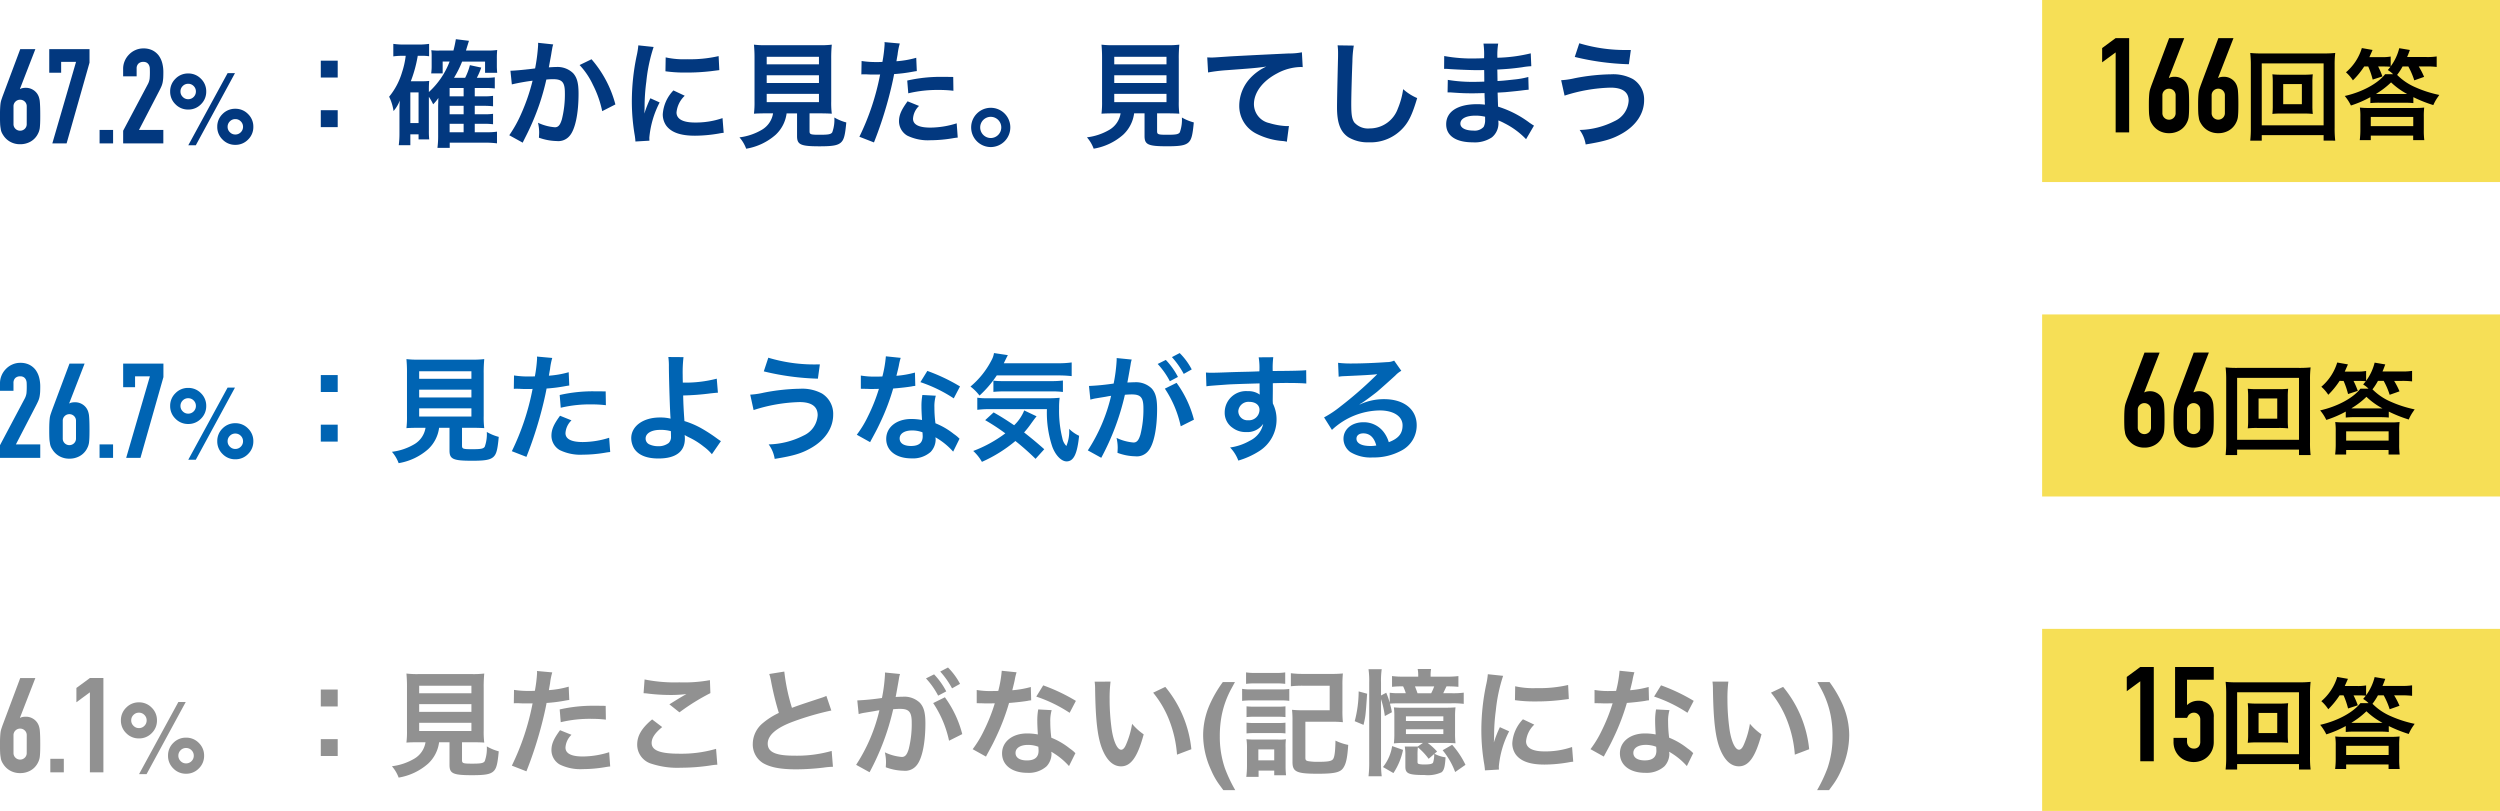
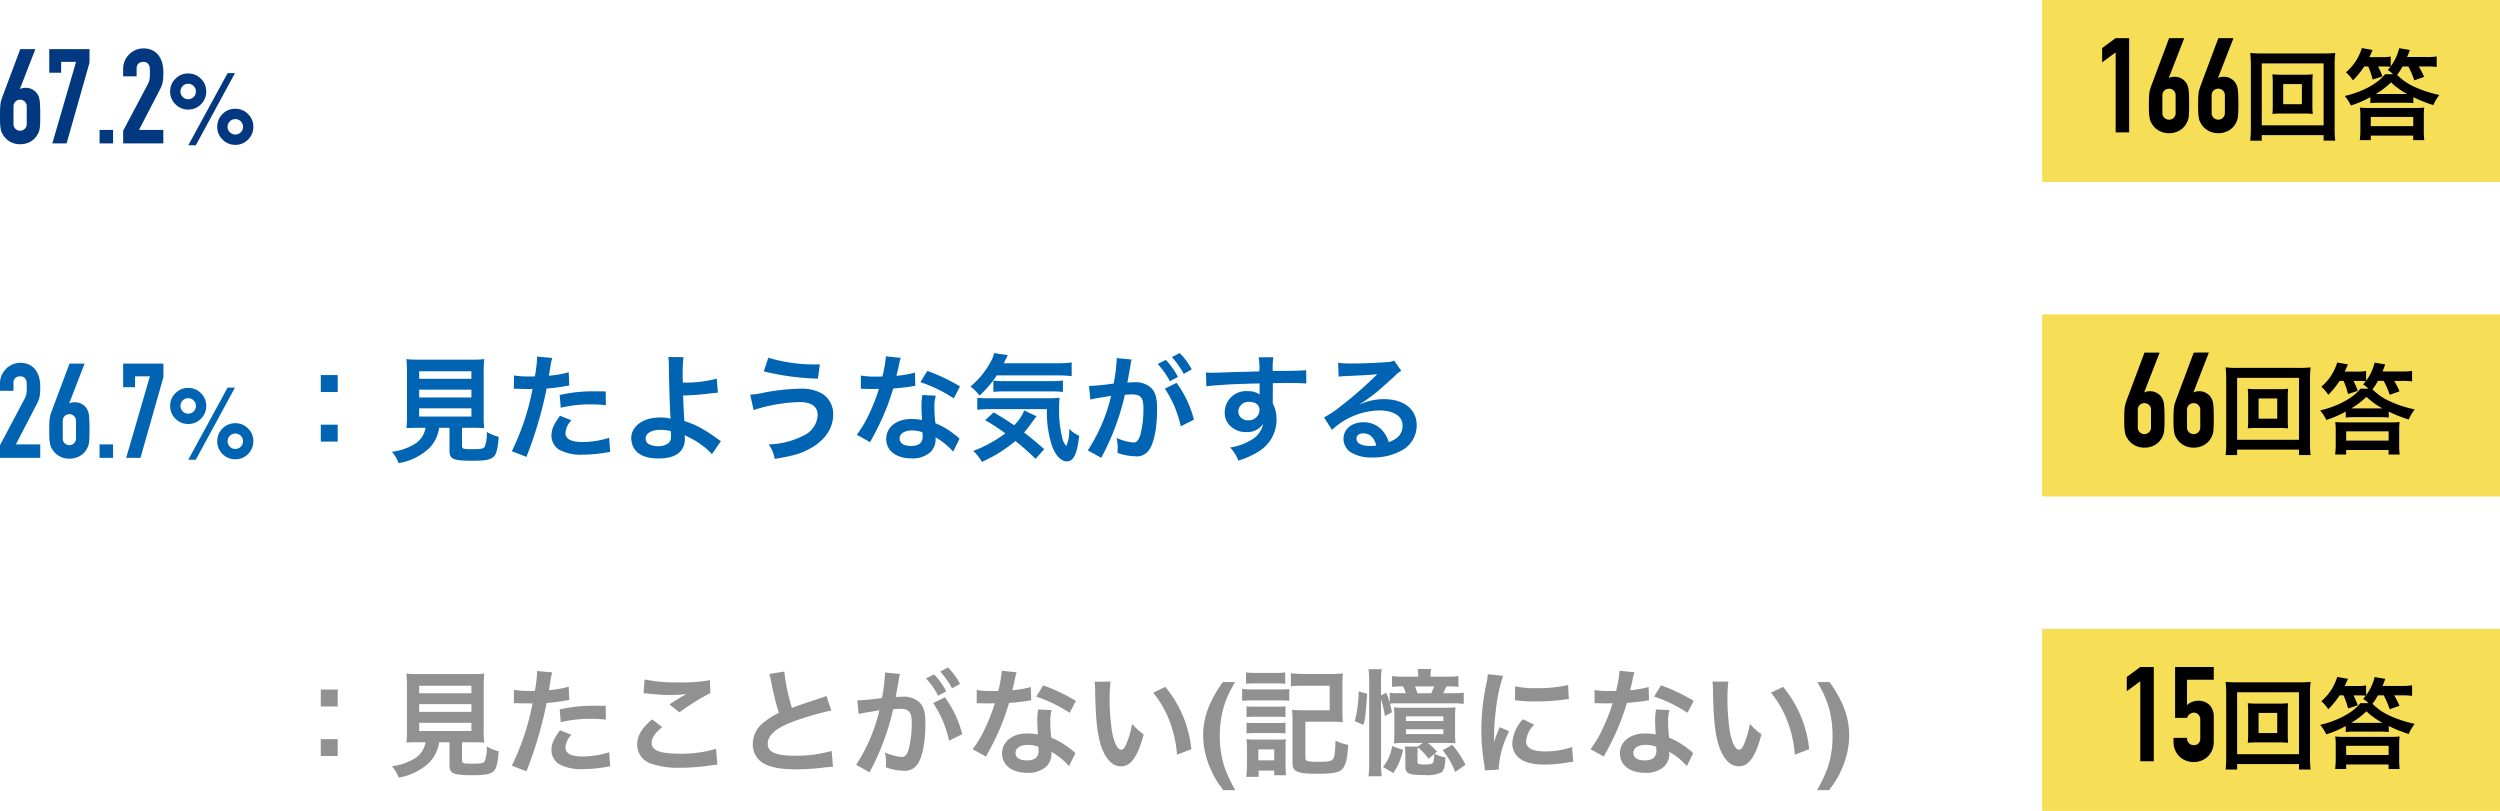
<svg xmlns="http://www.w3.org/2000/svg" width="453.184" height="147" viewBox="0 0 453.184 147">
  <g transform="translate(-296.816 -1442)">
    <g transform="translate(-552 113)">
      <path d="M7.224-17.088,4.44-9.912l.048.048a.959.959,0,0,1,.372-.156,2.944,2.944,0,0,1,.66-.06,2.4,2.4,0,0,1,1.2.312,2.436,2.436,0,0,1,.864.792,2.712,2.712,0,0,1,.264.528,4.043,4.043,0,0,1,.168.7q.048.432.072,1.092t.024,1.668q0,.84-.024,1.38t-.072.9a3.373,3.373,0,0,1-.18.648,4.434,4.434,0,0,1-.276.552A3.31,3.31,0,0,1,6.276-.288,3.767,3.767,0,0,1,4.464.144,3.617,3.617,0,0,1,2.664-.3,3.488,3.488,0,0,1,1.392-1.512a3.166,3.166,0,0,1-.3-.552,2.566,2.566,0,0,1-.156-.648,6.082,6.082,0,0,1-.1-.9q-.024-.54-.024-1.38,0-.792.024-1.308t.072-.9a3.825,3.825,0,0,1,.144-.66q.1-.3.216-.636l3.216-8.592ZM5.664-6.7a1.157,1.157,0,0,0-.36-.888,1.192,1.192,0,0,0-.84-.336,1.192,1.192,0,0,0-.84.336,1.157,1.157,0,0,0-.36.888v3.168a1.157,1.157,0,0,0,.36.888,1.192,1.192,0,0,0,.84.336A1.192,1.192,0,0,0,5.3-2.64a1.157,1.157,0,0,0,.36-.888ZM10.3,0l4.3-14.784H11.9v1.968H9.744v-4.272h7.3v2.448L12.888,0Zm8.568,0V-2.448h2.448V0Zm4.272,0V-2.3l4.416-8.328a3.041,3.041,0,0,0,.384-1.092q.048-.468.048-1.164,0-.312-.012-.66a1.6,1.6,0,0,0-.132-.612,1.136,1.136,0,0,0-.36-.444,1.146,1.146,0,0,0-.7-.18,1.21,1.21,0,0,0-.876.312,1.209,1.209,0,0,0-.324.912v1.392H23.136v-1.344a3.617,3.617,0,0,1,.288-1.44,3.716,3.716,0,0,1,.792-1.176,3.594,3.594,0,0,1,1.152-.8,3.492,3.492,0,0,1,1.44-.3,3.589,3.589,0,0,1,1.644.348,3.28,3.28,0,0,1,1.14.948,4.133,4.133,0,0,1,.636,1.368,6.334,6.334,0,0,1,.2,1.632q0,.624-.024,1.044a6.317,6.317,0,0,1-.1.8,3.543,3.543,0,0,1-.24.768q-.168.384-.456.936l-3.6,6.936h4.416V0ZM40.2-3.015a3.16,3.16,0,0,1,.958-2.32,3.165,3.165,0,0,1,2.312-.949,3.15,3.15,0,0,1,2.312.958,3.15,3.15,0,0,1,.958,2.312A3.15,3.15,0,0,1,45.785-.7a3.15,3.15,0,0,1-2.312.958A3.15,3.15,0,0,1,41.162-.7,3.15,3.15,0,0,1,40.2-3.015ZM32.619-7.1a3.15,3.15,0,0,1-.958-2.312,3.15,3.15,0,0,1,.958-2.312,3.15,3.15,0,0,1,2.312-.958,3.15,3.15,0,0,1,2.312.958A3.15,3.15,0,0,1,38.2-9.413,3.157,3.157,0,0,1,37.247-7.1a3.146,3.146,0,0,1-2.316.958A3.15,3.15,0,0,1,32.619-7.1ZM36.311.334H34.948l7.128-13.078h1.336ZM42.489-2.03a1.325,1.325,0,0,0,.984.413,1.347,1.347,0,0,0,.989-.409,1.347,1.347,0,0,0,.409-.989A1.347,1.347,0,0,0,44.462-4a1.347,1.347,0,0,0-.989-.409A1.347,1.347,0,0,0,42.485-4a1.347,1.347,0,0,0-.409.989A1.325,1.325,0,0,0,42.489-2.03Zm-8.543-6.4a1.325,1.325,0,0,0,.984.413,1.347,1.347,0,0,0,.989-.409,1.347,1.347,0,0,0,.409-.989,1.347,1.347,0,0,0-.409-.989,1.347,1.347,0,0,0-.989-.409,1.347,1.347,0,0,0-.989.409,1.347,1.347,0,0,0-.409.989A1.325,1.325,0,0,0,33.946-8.429Z" transform="translate(848 1355)" fill="#02387f" />
-       <path d="M8.967-14.007v3.066h3.066v-3.066Zm0,8.988v3.066h3.066V-5.019ZM28.56-7.455a8.7,8.7,0,0,1,.777,1.365,7.385,7.385,0,0,0,.945-1.155c0,.147-.021.63-.042,1.449v5.25a17.318,17.318,0,0,1-.126,2.352H32.34V.861h6.552a15.988,15.988,0,0,1,2.016.126V-1.134a11.983,11.983,0,0,1-1.974.105H36.876V-2.562h1.575a14.235,14.235,0,0,1,1.743.084v-1.89a11.979,11.979,0,0,1-1.764.084H36.876V-5.817h1.575a14.684,14.684,0,0,1,1.743.084v-1.89a11.8,11.8,0,0,1-1.764.084H36.876V-9.051h1.953a14.514,14.514,0,0,1,1.68.084v-2.016a12.018,12.018,0,0,1-1.743.084H37.254a12.134,12.134,0,0,0,.8-1.848l-2.058-.441a10.824,10.824,0,0,1-.861,2.289H33.117a19.174,19.174,0,0,0,1.47-2.94h4.158V-11.8h2.2a12.7,12.7,0,0,1-.063-1.365v-1.218a13.883,13.883,0,0,1,.063-1.554,11.7,11.7,0,0,1-1.848.1H35.28c.315-1.029.5-1.617.546-1.764l-2.373-.294c-.126.714-.21,1.176-.441,2.058H30.534A9.254,9.254,0,0,1,29-15.9a6.888,6.888,0,0,1,.063,1.05v1.785A9.532,9.532,0,0,1,28.98-11.7h2.079v-2.142h1.26A14.37,14.37,0,0,1,28.56-8.316v-.462c0-.63.021-1.113.063-1.554a11.34,11.34,0,0,1-1.281.063H25.284a23.758,23.758,0,0,0,1.26-4.62h.819A8.19,8.19,0,0,1,28.6-14.8v-2.247a13.765,13.765,0,0,1-2.016.126H24.129a13.968,13.968,0,0,1-2.016-.126v2.268a11.336,11.336,0,0,1,1.785-.1h.462a15.059,15.059,0,0,1-.672,3,12.547,12.547,0,0,1-2.331,4.41,8.863,8.863,0,0,1,.8,2.6,6.393,6.393,0,0,0,1.134-1.911c-.042.567-.063,1.2-.063,1.617V-.84A16,16,0,0,1,23.1,1.323h2.1V-.651h1.491V.273h1.932a14.161,14.161,0,0,1-.063-1.617Zm3.759-.084V-9.051H34.86v1.512Zm0,1.722H34.86v1.533H32.319Zm0,3.255H34.86v1.533H32.319ZM25.2-8.253h1.491v5.565H25.2Zm23.163-8.988v.4a32.316,32.316,0,0,1-.546,4.242c-1.155.168-3.7.42-4.473.42L43.6-9.7a37.649,37.649,0,0,1,3.759-.672,35.625,35.625,0,0,1-2.037,5.943A22.943,22.943,0,0,1,43.134-.483L45.57.861c.1-.21.1-.231.168-.357l.315-.63a45.039,45.039,0,0,0,2.52-5.9,44.423,44.423,0,0,0,1.281-4.557c.483-.042.8-.063,1.218-.063,1.659,0,2.142.567,2.142,2.5a18.659,18.659,0,0,1-.546,4.788c-.315,1.029-.651,1.428-1.26,1.428a8.688,8.688,0,0,1-3.066-.819,7.887,7.887,0,0,1,.21,1.785c0,.21-.021.5-.042.924a10.188,10.188,0,0,0,3.234.609,2.659,2.659,0,0,0,2.331-.945c1.008-1.155,1.617-4.032,1.617-7.644,0-1.911-.273-2.919-.987-3.717A4.068,4.068,0,0,0,51.6-12.852c-.4,0-.693.021-1.3.063.063-.273.063-.315.147-.777.294-1.575.294-1.575.357-2.016.063-.336.084-.441.126-.714a4.885,4.885,0,0,1,.168-.651Zm7.518,4.032A13.591,13.591,0,0,1,58.3-9.618a18.876,18.876,0,0,1,1.68,4.767L62.37-6.069a20.384,20.384,0,0,0-4.326-8.19ZM68.544.5c-.021-.273-.021-.441-.021-.567a17.24,17.24,0,0,1,1.869-6.363l-1.68-.756A21.416,21.416,0,0,0,67.62-4.41c.021-.525.042-.693.042-1.155a35.062,35.062,0,0,1,.315-4.641A28.952,28.952,0,0,1,69.3-16.485l-2.772-.294a13.741,13.741,0,0,1-.315,1.953,40.315,40.315,0,0,0-.861,8.211A36.629,36.629,0,0,0,65.9-.336c.063.483.084.609.1.987Zm2.9-12.579a24.929,24.929,0,0,0,3.78.231,37.616,37.616,0,0,0,4.494-.252c1.008-.126,1.323-.168,1.491-.189l-.126-2.541a23.158,23.158,0,0,1-5.712.567,15.141,15.141,0,0,1-3.885-.336ZM72.891-8.61a6.86,6.86,0,0,0-1.932,4.326,3.518,3.518,0,0,0,.63,2.058C72.513-.987,74.193-.4,76.8-.4a25.9,25.9,0,0,0,4.347-.4A7.019,7.019,0,0,1,82-.924l-.21-2.667a14.758,14.758,0,0,1-5,.8c-2.184,0-3.339-.63-3.339-1.827a4.75,4.75,0,0,1,1.491-3.024Zm18.06,4.158a4.207,4.207,0,0,1-2,2.961A10.492,10.492,0,0,1,84.861-.1a6.589,6.589,0,0,1,1.218,2.058,10.739,10.739,0,0,0,5.334-2.52,6.44,6.44,0,0,0,1.995-3.885H95.3v4.1c0,1.575.63,1.869,4.116,1.869,2.373,0,3.276-.168,3.864-.714.525-.5.735-1.281.945-3.612A8.7,8.7,0,0,1,102.06-3.7a6.668,6.668,0,0,1-.378,2.688c-.252.357-.672.441-2.289.441-1.638,0-1.827-.063-1.827-.651V-4.452h1.806c.861,0,1.68.021,2.226.063a15.672,15.672,0,0,1-.105-2.226V-14.28a24.992,24.992,0,0,1,.105-2.625,16.222,16.222,0,0,1-2.226.1H89.691a16.074,16.074,0,0,1-2.205-.1,25.583,25.583,0,0,1,.105,2.625v7.665a16.222,16.222,0,0,1-.105,2.226c.546-.042,1.26-.063,2.268-.063ZM89.8-14.7h9.471v1.365H89.8Zm0,3.339h9.471v1.407H89.8Zm0,3.381h9.471v1.491H89.8Zm17.157-3.528a3.135,3.135,0,0,1,.4-.021c.168,0,.462,0,.84.021.357.021.567.021.672.021h1.218a1.778,1.778,0,0,0,.273-.021A44.867,44.867,0,0,1,106.6-.21L109.242.819a71.2,71.2,0,0,0,2.352-6.951c.546-1.911,1.071-4.137,1.3-5.439a28.627,28.627,0,0,0,3.444-.441c.5-.084.5-.084.672-.1l-.105-2.415a17.429,17.429,0,0,1-3.591.63c.084-.483.1-.609.21-1.2a11.932,11.932,0,0,1,.4-2.016l-2.772-.252a2.85,2.85,0,0,1,.021.378,25.49,25.49,0,0,1-.4,3.213c-.483.021-.714.021-.966.021A16.708,16.708,0,0,1,107-13.944Zm16.653.462c-1.323-.021-1.512-.021-2.079-.021a26.95,26.95,0,0,0-6.258.672l.189,2.31A22.664,22.664,0,0,1,121-8.694a21.862,21.862,0,0,1,2.646.147Zm-8.274,4.41c-1.155,1.575-1.554,2.52-1.554,3.633A3.034,3.034,0,0,0,115.269-.42a8.527,8.527,0,0,0,4.221.84A24.438,24.438,0,0,0,123.4.084c.483-.084.651-.105,1.029-.147l-.189-2.583a16.071,16.071,0,0,1-4.767.777c-2.1,0-3.15-.546-3.15-1.617a3.484,3.484,0,0,1,1.092-2.31ZM130.41-5.46a3.558,3.558,0,0,0-3.549,3.549,3.563,3.563,0,0,0,3.549,3.57,3.563,3.563,0,0,0,3.549-3.57A3.545,3.545,0,0,0,130.41-5.46Zm0,1.638a1.918,1.918,0,0,1,1.911,1.911A1.923,1.923,0,0,1,130.41.021,1.923,1.923,0,0,1,128.5-1.911,1.918,1.918,0,0,1,130.41-3.822Zm23.541-.63a4.207,4.207,0,0,1-2,2.961,10.492,10.492,0,0,1-4.1,1.386,6.589,6.589,0,0,1,1.218,2.058,10.739,10.739,0,0,0,5.334-2.52,6.44,6.44,0,0,0,2-3.885h1.89v4.1c0,1.575.63,1.869,4.116,1.869,2.373,0,3.276-.168,3.864-.714.525-.5.735-1.281.945-3.612A8.7,8.7,0,0,1,165.06-3.7a6.669,6.669,0,0,1-.378,2.688c-.252.357-.672.441-2.289.441-1.638,0-1.827-.063-1.827-.651V-4.452h1.806c.861,0,1.68.021,2.226.063a15.674,15.674,0,0,1-.1-2.226V-14.28a25,25,0,0,1,.1-2.625,16.222,16.222,0,0,1-2.226.1h-9.681a16.075,16.075,0,0,1-2.205-.1,25.582,25.582,0,0,1,.105,2.625v7.665a16.219,16.219,0,0,1-.105,2.226c.546-.042,1.26-.063,2.268-.063ZM152.8-14.7h9.471v1.365H152.8Zm0,3.339h9.471v1.407H152.8Zm0,3.381h9.471v1.491H152.8Zm17.01-3.885a30.483,30.483,0,0,1,3.486-.42c4.557-.336,5.376-.4,7.077-.651a9.256,9.256,0,0,0-2.919,2.1,7.4,7.4,0,0,0-1.995,4.956,5.619,5.619,0,0,0,3,5.061A12.634,12.634,0,0,0,183.372.567a4.461,4.461,0,0,1,.714.126l.378-2.856c-.21.021-.4.021-.42.021a12.744,12.744,0,0,1-3.129-.546,3.526,3.526,0,0,1-2.793-3.423c0-2.121,1.575-4.221,4.242-5.607a9.392,9.392,0,0,1,4.158-1.134,3.252,3.252,0,0,1,.441.021l-.147-2.688a11.857,11.857,0,0,1-2.415.21c-5.817.273-9.3.462-10.479.525-3.087.21-3.087.21-3.465.21-.1,0-.336,0-.8-.021Zm23.478-4.914a10.444,10.444,0,0,1,.084,1.428c0,.294,0,.735-.021,1.365-.126,5.271-.168,7.371-.168,8.463,0,2.814.609,4.431,2.058,5.4A6.847,6.847,0,0,0,198.912.8a7.948,7.948,0,0,0,6.3-2.667c1.029-1.155,1.659-2.52,2.5-5.355a9.069,9.069,0,0,1-2.541-1.617,14.078,14.078,0,0,1-.966,3.528,5.4,5.4,0,0,1-5.082,3.591,3.325,3.325,0,0,1-2.814-1.092c-.42-.63-.546-1.386-.546-3.381,0-1.491.126-5.754.21-7.707a19.2,19.2,0,0,1,.252-2.835Zm35.6,14.553c-.294-.168-.4-.252-.756-.483a18.784,18.784,0,0,0-5.754-2.961c-.021-.5-.021-.5-.084-2.541.819-.042,1.134-.063,1.428-.084,1.575-.147,2.52-.252,2.835-.294.483-.063,1.008-.126,1.365-.147l-.063-2.31a15.542,15.542,0,0,1-2.6.462c-1.932.21-1.932.21-2.982.273-.021-1.3-.021-1.554-.042-2.079,1.848-.105,2.667-.168,4.515-.42A13.136,13.136,0,0,1,228.4-13l-.1-2.331a28.411,28.411,0,0,1-6.048.8,13.021,13.021,0,0,1,.147-2.562h-2.667a14.98,14.98,0,0,1,.105,2.646c-.525.021-1.239.042-1.575.042a27.614,27.614,0,0,1-5.649-.441l-.021,2.331h.336c.063,0,.231,0,.462.021,1.407.105,4.116.21,5.145.21.315,0,.651,0,1.323-.021.021,1.2.021,1.911.021,2.1-.588.021-1.3.042-1.722.042a27.079,27.079,0,0,1-4.893-.357l-.042,2.268c.315,0,.525,0,.8.021,1.743.126,2.52.147,3.8.147.441,0,1.092-.021,2.1-.042.021.84.021.84.042,1.134v.462a4.044,4.044,0,0,1,.021.5,10.972,10.972,0,0,0-1.407-.084c-3.528,0-5.607,1.344-5.607,3.633C212.961-.4,214.725.8,217.791.8a5.591,5.591,0,0,0,3.465-.9,3.276,3.276,0,0,0,1.176-2.835v-.231a9.344,9.344,0,0,1,1.134.525A14.17,14.17,0,0,1,227.451.231Zm-8.862-1.617v.5A2.662,2.662,0,0,1,219.765-2a2.181,2.181,0,0,1-1.827.672c-1.491,0-2.394-.483-2.394-1.26,0-.9,1.029-1.449,2.73-1.449A7.37,7.37,0,0,1,220.017-3.843Zm16.254-10.836a46.533,46.533,0,0,0,9.807,1.323l.357-2.583h-.588a28.788,28.788,0,0,1-8.757-1.218Zm-1.848,7.014a29.363,29.363,0,0,1,8.316-1.449c2.184,0,3.3.8,3.3,2.373a4.341,4.341,0,0,1-2.562,3.7,14.658,14.658,0,0,1-6.321,1.6,6,6,0,0,1,1.092,2.625C241.668.63,243.138.189,244.86-.8c2.541-1.449,3.99-3.633,3.99-6.027a4.324,4.324,0,0,0-2.037-3.843,7.577,7.577,0,0,0-3.969-.861,36.639,36.639,0,0,0-6.594.714,14.3,14.3,0,0,1-2.436.357Z" transform="translate(898 1354)" fill="#02387f" />
      <g transform="translate(60)">
        <rect width="83" height="33" transform="translate(1159 1329)" fill="#f6df56" />
        <path d="M-27.672,0V-14.5l-2.448,1.8v-2.592l2.448-1.8h2.448V0ZM-15.24-17.088l-2.784,7.176.048.048a.959.959,0,0,1,.372-.156,2.944,2.944,0,0,1,.66-.06,2.4,2.4,0,0,1,1.2.312,2.436,2.436,0,0,1,.864.792,2.712,2.712,0,0,1,.264.528,4.043,4.043,0,0,1,.168.7q.048.432.072,1.092t.024,1.668q0,.84-.024,1.38t-.072.9a3.373,3.373,0,0,1-.18.648,4.434,4.434,0,0,1-.276.552A3.31,3.31,0,0,1-16.188-.288,3.767,3.767,0,0,1-18,.144,3.617,3.617,0,0,1-19.8-.3a3.488,3.488,0,0,1-1.272-1.212,3.166,3.166,0,0,1-.3-.552,2.566,2.566,0,0,1-.156-.648,6.082,6.082,0,0,1-.1-.9q-.024-.54-.024-1.38,0-.792.024-1.308t.072-.9a3.825,3.825,0,0,1,.144-.66q.1-.3.216-.636l3.216-8.592ZM-16.8-6.7a1.157,1.157,0,0,0-.36-.888A1.192,1.192,0,0,0-18-7.92a1.192,1.192,0,0,0-.84.336,1.157,1.157,0,0,0-.36.888v3.168a1.157,1.157,0,0,0,.36.888A1.192,1.192,0,0,0-18-2.3a1.192,1.192,0,0,0,.84-.336,1.157,1.157,0,0,0,.36-.888ZM-6.312-17.088-9.1-9.912l.048.048a.959.959,0,0,1,.372-.156,2.944,2.944,0,0,1,.66-.06,2.4,2.4,0,0,1,1.2.312,2.436,2.436,0,0,1,.864.792,2.712,2.712,0,0,1,.264.528,4.043,4.043,0,0,1,.168.7q.048.432.072,1.092t.024,1.668q0,.84-.024,1.38t-.072.9a3.373,3.373,0,0,1-.18.648,4.434,4.434,0,0,1-.276.552A3.31,3.31,0,0,1-7.26-.288,3.767,3.767,0,0,1-9.072.144a3.617,3.617,0,0,1-1.8-.444,3.488,3.488,0,0,1-1.272-1.212,3.166,3.166,0,0,1-.3-.552,2.566,2.566,0,0,1-.156-.648,6.082,6.082,0,0,1-.1-.9q-.024-.54-.024-1.38,0-.792.024-1.308t.072-.9a3.825,3.825,0,0,1,.144-.66q.1-.3.216-.636l3.216-8.592ZM-7.872-6.7a1.157,1.157,0,0,0-.36-.888,1.192,1.192,0,0,0-.84-.336,1.192,1.192,0,0,0-.84.336,1.157,1.157,0,0,0-.36.888v3.168a1.157,1.157,0,0,0,.36.888,1.192,1.192,0,0,0,.84.336,1.192,1.192,0,0,0,.84-.336,1.157,1.157,0,0,0,.36-.888ZM2.484-10.458A14.655,14.655,0,0,1,.738-10.53,12.238,12.238,0,0,1,.81-9.09v4.3a12.238,12.238,0,0,1-.072,1.44A14.463,14.463,0,0,1,2.484-3.42H6.318a15.86,15.86,0,0,1,1.746.072,11.656,11.656,0,0,1-.072-1.44v-4.3a11.47,11.47,0,0,1,.072-1.44,14.849,14.849,0,0,1-1.746.072ZM2.7-8.766H6.084v3.654H2.7Zm9.432,10.26a18.223,18.223,0,0,1-.108-2.322V-12.24a18.547,18.547,0,0,1,.108-2.16,18.824,18.824,0,0,1-2.142.09H-1.17a18.161,18.161,0,0,1-2.106-.09,19.215,19.215,0,0,1,.108,2.16V-.846a19.768,19.768,0,0,1-.108,2.34h2.088V.5H10.026v.99Zm-13.32-14H10.026V-1.278H-1.188Zm19.3.558a14.838,14.838,0,0,1,.81,2.376l1.764-.576a14.738,14.738,0,0,0-.774-1.8h.774c.63,0,1.062.018,1.458.054-.18.216-.252.306-.486.594a4.913,4.913,0,0,1,.972.756H21.168c-1.314,1.692-4.176,3.24-7.308,3.942a8.339,8.339,0,0,1,1.116,1.728A19.633,19.633,0,0,0,18.5-6.39v1.08a14.743,14.743,0,0,1,1.656-.072h4.482c.54,0,1.134.018,1.656.072V-6.39a24.435,24.435,0,0,0,3.618,1.44A7.915,7.915,0,0,1,30.8-6.5a2.855,2.855,0,0,1,.2-.288,21.128,21.128,0,0,1-4.284-1.368,10.528,10.528,0,0,1-3.366-2.268,10.573,10.573,0,0,0,.99-1.53H25.38a13.8,13.8,0,0,1,1.08,2.52l1.782-.63a13.725,13.725,0,0,0-.972-1.89h1.4a14.184,14.184,0,0,1,1.854.09V-13.77a10.788,10.788,0,0,1-1.854.108h-3.51c.216-.5.216-.5.5-1.278l-1.926-.324a9.246,9.246,0,0,1-1.548,3.294v-1.782a8.418,8.418,0,0,1-1.692.108H18.324c.162-.36.162-.36.576-1.3l-1.944-.342a9.271,9.271,0,0,1-2.88,4.392,7.07,7.07,0,0,1,1.26,1.458,15.076,15.076,0,0,0,2.052-2.52Zm2.07,4.986c-.27,0-.4,0-.666-.018a14.675,14.675,0,0,0,2.736-2.088,13.316,13.316,0,0,0,2.916,2.106H20.178ZM18.576.576h7.686V1.4h2.016a13.62,13.62,0,0,1-.09-1.89V-2.772A13.394,13.394,0,0,1,28.26-4.5a13.431,13.431,0,0,1-1.71.072H18.27A13.331,13.331,0,0,1,16.6-4.5a11.33,11.33,0,0,1,.09,1.728V-.5A14.781,14.781,0,0,1,16.578,1.4h2Zm0-3.384h7.7v1.674h-7.7Z" transform="translate(1200 1353)" />
      </g>
    </g>
    <g transform="translate(-552 170)">
      <path d="M.816,0V-2.3l4.416-8.328a3.041,3.041,0,0,0,.384-1.092q.048-.468.048-1.164,0-.312-.012-.66a1.6,1.6,0,0,0-.132-.612,1.136,1.136,0,0,0-.36-.444,1.146,1.146,0,0,0-.7-.18,1.21,1.21,0,0,0-.876.312,1.209,1.209,0,0,0-.324.912v1.392H.816v-1.344a3.617,3.617,0,0,1,.288-1.44A3.716,3.716,0,0,1,1.9-16.128a3.594,3.594,0,0,1,1.152-.8,3.492,3.492,0,0,1,1.44-.3,3.589,3.589,0,0,1,1.644.348,3.28,3.28,0,0,1,1.14.948,4.133,4.133,0,0,1,.636,1.368,6.334,6.334,0,0,1,.2,1.632q0,.624-.024,1.044a6.317,6.317,0,0,1-.1.8,3.543,3.543,0,0,1-.24.768q-.168.384-.456.936L3.7-2.448H8.112V0ZM16.152-17.088,13.368-9.912l.048.048a.959.959,0,0,1,.372-.156,2.944,2.944,0,0,1,.66-.06,2.4,2.4,0,0,1,1.2.312,2.436,2.436,0,0,1,.864.792,2.712,2.712,0,0,1,.264.528,4.043,4.043,0,0,1,.168.7q.048.432.072,1.092t.024,1.668q0,.84-.024,1.38t-.072.9a3.373,3.373,0,0,1-.18.648,4.435,4.435,0,0,1-.276.552A3.31,3.31,0,0,1,15.2-.288a3.767,3.767,0,0,1-1.812.432,3.617,3.617,0,0,1-1.8-.444A3.488,3.488,0,0,1,10.32-1.512a3.166,3.166,0,0,1-.3-.552,2.566,2.566,0,0,1-.156-.648,6.082,6.082,0,0,1-.1-.9q-.024-.54-.024-1.38,0-.792.024-1.308t.072-.9a3.825,3.825,0,0,1,.144-.66q.1-.3.216-.636l3.216-8.592ZM14.592-6.7a1.157,1.157,0,0,0-.36-.888,1.192,1.192,0,0,0-.84-.336,1.192,1.192,0,0,0-.84.336,1.157,1.157,0,0,0-.36.888v3.168a1.157,1.157,0,0,0,.36.888,1.192,1.192,0,0,0,.84.336,1.192,1.192,0,0,0,.84-.336,1.157,1.157,0,0,0,.36-.888ZM18.864,0V-2.448h2.448V0Zm4.824,0,4.3-14.784H25.3v1.968h-2.16v-4.272h7.3v2.448L26.28,0ZM40.2-3.015a3.16,3.16,0,0,1,.958-2.32,3.165,3.165,0,0,1,2.312-.949,3.15,3.15,0,0,1,2.312.958,3.15,3.15,0,0,1,.958,2.312A3.15,3.15,0,0,1,45.785-.7a3.15,3.15,0,0,1-2.312.958A3.15,3.15,0,0,1,41.162-.7,3.15,3.15,0,0,1,40.2-3.015ZM32.619-7.1a3.15,3.15,0,0,1-.958-2.312,3.15,3.15,0,0,1,.958-2.312,3.15,3.15,0,0,1,2.312-.958,3.15,3.15,0,0,1,2.312.958A3.15,3.15,0,0,1,38.2-9.413,3.157,3.157,0,0,1,37.247-7.1a3.146,3.146,0,0,1-2.316.958A3.15,3.15,0,0,1,32.619-7.1ZM36.311.334H34.948l7.128-13.078h1.336ZM42.489-2.03a1.325,1.325,0,0,0,.984.413,1.347,1.347,0,0,0,.989-.409,1.347,1.347,0,0,0,.409-.989A1.347,1.347,0,0,0,44.462-4a1.347,1.347,0,0,0-.989-.409A1.347,1.347,0,0,0,42.485-4a1.347,1.347,0,0,0-.409.989A1.325,1.325,0,0,0,42.489-2.03Zm-8.543-6.4a1.325,1.325,0,0,0,.984.413,1.347,1.347,0,0,0,.989-.409,1.347,1.347,0,0,0,.409-.989,1.347,1.347,0,0,0-.409-.989,1.347,1.347,0,0,0-.989-.409,1.347,1.347,0,0,0-.989.409,1.347,1.347,0,0,0-.409.989A1.325,1.325,0,0,0,33.946-8.429Z" transform="translate(848 1355)" fill="#0064b3" />
      <path d="M8.967-14.007v3.066h3.066v-3.066Zm0,8.988v3.066h3.066V-5.019Zm18.984.567a4.207,4.207,0,0,1-2,2.961A10.492,10.492,0,0,1,21.861-.1a6.589,6.589,0,0,1,1.218,2.058,10.739,10.739,0,0,0,5.334-2.52,6.44,6.44,0,0,0,2-3.885H32.3v4.1c0,1.575.63,1.869,4.116,1.869,2.373,0,3.276-.168,3.864-.714.525-.5.735-1.281.945-3.612A8.7,8.7,0,0,1,39.06-3.7a6.668,6.668,0,0,1-.378,2.688c-.252.357-.672.441-2.289.441-1.638,0-1.827-.063-1.827-.651V-4.452h1.806c.861,0,1.68.021,2.226.063a15.672,15.672,0,0,1-.1-2.226V-14.28a24.991,24.991,0,0,1,.1-2.625,16.222,16.222,0,0,1-2.226.1H26.691a16.074,16.074,0,0,1-2.2-.1,25.584,25.584,0,0,1,.1,2.625v7.665a16.222,16.222,0,0,1-.1,2.226c.546-.042,1.26-.063,2.268-.063ZM26.8-14.7h9.471v1.365H26.8Zm0,3.339h9.471v1.407H26.8Zm0,3.381h9.471v1.491H26.8Zm17.157-3.528a3.136,3.136,0,0,1,.4-.021c.168,0,.462,0,.84.021.357.021.567.021.672.021h1.218a1.778,1.778,0,0,0,.273-.021A44.867,44.867,0,0,1,43.6-.21L46.242.819a71.2,71.2,0,0,0,2.352-6.951c.546-1.911,1.071-4.137,1.3-5.439a28.627,28.627,0,0,0,3.444-.441c.5-.084.5-.084.672-.1l-.105-2.415a17.429,17.429,0,0,1-3.591.63c.084-.483.1-.609.21-1.2a11.933,11.933,0,0,1,.4-2.016l-2.772-.252a2.85,2.85,0,0,1,.021.378,25.489,25.489,0,0,1-.4,3.213c-.483.021-.714.021-.966.021a16.708,16.708,0,0,1-2.814-.189Zm16.653.462c-1.323-.021-1.512-.021-2.079-.021a26.95,26.95,0,0,0-6.258.672l.189,2.31A22.664,22.664,0,0,1,58-8.694a21.862,21.862,0,0,1,2.646.147Zm-8.274,4.41C51.177-5.061,50.778-4.116,50.778-3A3.034,3.034,0,0,0,52.269-.42,8.527,8.527,0,0,0,56.49.42,24.438,24.438,0,0,0,60.4.084c.483-.084.651-.105,1.029-.147l-.189-2.583a16.071,16.071,0,0,1-4.767.777c-2.1,0-3.15-.546-3.15-1.617A3.484,3.484,0,0,1,54.411-5.8ZM71.967-17.283a12.393,12.393,0,0,1,.1,1.848c.021,2.625.21,8.358.294,9.114a.471.471,0,0,0,.021.21,7.767,7.767,0,0,0-1.953-.21c-3.024,0-5.187,1.575-5.187,3.759a3.787,3.787,0,0,0,.525,1.869c.777,1.2,2.268,1.806,4.41,1.806,3.129,0,4.788-1.239,4.788-3.591a4.891,4.891,0,0,0-.042-.672c.231.147.4.231.672.378A13.223,13.223,0,0,1,78.372-1.05,8.279,8.279,0,0,1,79.863.336L81.5-2.037c-.252-.147-.357-.231-.63-.42a28.254,28.254,0,0,0-2.709-1.785A15.506,15.506,0,0,0,74.886-5.67c-.147-2.058-.189-3-.231-4.641a45.276,45.276,0,0,0,4.935-.378c.945-.1.945-.1,1.365-.126l-.21-2.541a22.706,22.706,0,0,1-6.153.714c-.021-1.008-.021-1.071-.021-1.365a23.9,23.9,0,0,1,.147-3.255Zm.462,13.44c0,.021.021.609.021.987a1.476,1.476,0,0,1-.441,1.176,3,3,0,0,1-1.911.567,3.757,3.757,0,0,1-1.533-.315,1.147,1.147,0,0,1-.714-1.092c0-.924,1.05-1.554,2.625-1.554A6.815,6.815,0,0,1,72.429-3.843ZM89.271-14.679a46.533,46.533,0,0,0,9.807,1.323l.357-2.583h-.588a28.788,28.788,0,0,1-8.757-1.218ZM87.423-7.665a29.363,29.363,0,0,1,8.316-1.449c2.184,0,3.3.8,3.3,2.373a4.341,4.341,0,0,1-2.562,3.7,14.658,14.658,0,0,1-6.321,1.6,6,6,0,0,1,1.092,2.625C94.668.63,96.138.189,97.86-.8c2.541-1.449,3.99-3.633,3.99-6.027a4.324,4.324,0,0,0-2.037-3.843,7.577,7.577,0,0,0-3.969-.861,36.639,36.639,0,0,0-6.594.714,14.3,14.3,0,0,1-2.436.357ZM111.4-17.409a21.454,21.454,0,0,1-.63,3.654c-.462.021-.819.021-1.071.021a14.581,14.581,0,0,1-2.835-.189v2.394l1.113.021c.441.021.567.021.84.021.252,0,.378,0,1.323-.021a32.307,32.307,0,0,1-1.974,4.956,19.115,19.115,0,0,1-2.037,3.36l2.415,1.344c.126-.252.126-.252.4-.756.8-1.47.987-1.848,1.47-2.877a40.308,40.308,0,0,0,2.31-6.09c1.3-.1,2.583-.252,3.339-.378a4.1,4.1,0,0,1,.672-.1l-.063-2.415a18.012,18.012,0,0,1-3.36.588c.231-.924.336-1.344.441-1.848a10.512,10.512,0,0,1,.336-1.407Zm13.44,5.46a33.15,33.15,0,0,0-5.922-2.814l-1.26,2.037a25.7,25.7,0,0,1,6.048,2.94Zm-.084,9.471a3.759,3.759,0,0,1-.315-.294,7.743,7.743,0,0,0-.735-.567,13.12,13.12,0,0,0-3.318-1.932,22.3,22.3,0,0,1-.189-2.877,7,7,0,0,1,.252-2.121L118.02-10.4a11.138,11.138,0,0,0-.168,2.121c0,.63.042,1.449.105,2.415A10.431,10.431,0,0,0,116-6.048c-2.667,0-4.536,1.491-4.536,3.612,0,2.142,1.806,3.528,4.578,3.528a4.848,4.848,0,0,0,3.486-1.176,3.356,3.356,0,0,0,.9-2.226c0-.084-.021-.231-.042-.42a12.7,12.7,0,0,1,3.213,2.6Zm-6.72-1.155s.042.5.042.714c0,1.176-.693,1.764-2.121,1.764-1.3,0-2.058-.5-2.058-1.365,0-.882.882-1.449,2.247-1.449A5.294,5.294,0,0,1,118.041-3.633Zm24.423-10.311a21.837,21.837,0,0,1,2.625.126V-16.3a17,17,0,0,1-2.625.147h-9.681c.546-1.113.546-1.113.735-1.47L131-18a3.846,3.846,0,0,1-.462,1.323,15.261,15.261,0,0,1-3.8,4.746,8.64,8.64,0,0,1,1.638,1.638,19.644,19.644,0,0,0,3.129-3.654ZM140.112-.567c-1.323-1.176-2.373-2.037-3.654-3.045a17.343,17.343,0,0,0,1.365-1.743c.462-.63.693-.945.9-1.176L136.479-7.6a7.669,7.669,0,0,1-1.827,2.688c-1.491-1.008-2.184-1.449-3.717-2.331L129.4-5.838a36.884,36.884,0,0,1,3.654,2.394,23.45,23.45,0,0,1-5.817,3.192,8.054,8.054,0,0,1,1.575,1.974,25.706,25.706,0,0,0,6.069-3.78,46.047,46.047,0,0,1,3.654,3.234Zm.483-7.266a19.45,19.45,0,0,0,.966,6.783c.588,1.6,1.659,2.688,2.6,2.688,1.281,0,1.932-1.344,2.268-4.641a6.282,6.282,0,0,1-1.806-1.26,6.926,6.926,0,0,1-.5,3.108,2.711,2.711,0,0,1-.735-1.428,20.658,20.658,0,0,1-.588-5.4,14.376,14.376,0,0,1,.1-1.911,21.509,21.509,0,0,1-2.457.084H129.78a10.376,10.376,0,0,1-1.806-.1v2.2a17.715,17.715,0,0,1,2.415-.126Zm-9.7-3.129a17.45,17.45,0,0,1,1.995-.084h8.379a15.672,15.672,0,0,1,2.226.1V-13.02a17.576,17.576,0,0,1-2.226.105h-8.8A13.23,13.23,0,0,1,130.893-13Zm31.08-.588a19.642,19.642,0,0,1,2.877,6.825l2.394-1.2a19.531,19.531,0,0,0-3.15-6.678ZM155.8-16.17a4.889,4.889,0,0,1,.168-.651l-2.73-.273v.378a29.54,29.54,0,0,1-.546,4.242,43.131,43.131,0,0,1-4.473.441l.252,2.478a8.623,8.623,0,0,1,.861-.21l1.911-.315c.672-.126.672-.126.987-.168a30.888,30.888,0,0,1-4.221,9.891L150.444.987a45.086,45.086,0,0,0,4.284-11.424c.483-.042.819-.063,1.26-.063,1.617,0,2.1.567,2.1,2.5a18.659,18.659,0,0,1-.546,4.788c-.315,1.029-.651,1.428-1.26,1.428a8.791,8.791,0,0,1-3.066-.84,7.888,7.888,0,0,1,.21,1.785c0,.21-.021.525-.042.924a9.736,9.736,0,0,0,3.234.63,2.659,2.659,0,0,0,2.331-.945c1.008-1.155,1.617-4.032,1.617-7.644,0-1.911-.273-2.919-.987-3.717a4.068,4.068,0,0,0-3.108-1.113c-.378,0-.672.021-1.3.042.063-.273.063-.273.126-.63.21-1.134.357-1.995.462-2.6Zm4.872.147a14.174,14.174,0,0,1,2.205,3.129l1.47-.777a13.609,13.609,0,0,0-2.2-3.087Zm6.174.987A12.144,12.144,0,0,0,164.661-18l-1.407.735a15.472,15.472,0,0,1,2.142,3.045Zm14.7,3.864v-1.365c1.659-.042,2.037-.042,2.541-.042,1.743,0,2.751.042,3.528.1l-.021-2.415c-.777.084-2.415.126-6.069.147a16.51,16.51,0,0,1,.1-2.5l-2.646.021a11.394,11.394,0,0,1,.126,2.541c-1.092.042-1.092.042-1.785.063-1.722.042-1.932.042-3.3.084-2.709.105-3.045.105-3.57.105a9.145,9.145,0,0,1-1.029-.042l.084,2.5c.567-.084.567-.084,3.738-.315.924-.063,2.9-.126,5.9-.21,0,.567,0,1.743.021,1.785a.866.866,0,0,0,.021.252,3.509,3.509,0,0,0-2.184-.63,3.866,3.866,0,0,0-4.179,3.822,3.281,3.281,0,0,0,1.449,2.835,3.87,3.87,0,0,0,2.436.756A3.46,3.46,0,0,0,179.8-5.166,4.42,4.42,0,0,1,177.366-2.1,9.911,9.911,0,0,1,173.8-.882a6.892,6.892,0,0,1,1.491,2.373,14.68,14.68,0,0,0,3.8-1.722,6.738,6.738,0,0,0,3.129-5.67,6.391,6.391,0,0,0-.672-2.961c0-.252-.021-.42-.021-.5ZM179.13-7.707a1.913,1.913,0,0,1-2.058,1.89,1.657,1.657,0,0,1-1.785-1.659,1.839,1.839,0,0,1,1.953-1.68C178.4-9.156,179.13-8.589,179.13-7.707Zm18.144-1.008a8.242,8.242,0,0,0,.861-.546c.42-.273,1.932-1.407,2.31-1.722.714-.609,2.247-1.974,3.3-2.94a4.5,4.5,0,0,1,1.092-.861l-1.3-1.848a3.094,3.094,0,0,1-1.3.273c-2.037.147-4.6.252-6.384.252a18.993,18.993,0,0,1-2.478-.126l.105,2.52a7.084,7.084,0,0,1,1.008-.1c3.8-.168,5.145-.252,5.943-.357l.021.021-.378.378a70.121,70.121,0,0,1-6.279,5.46,18.886,18.886,0,0,1-2.961,1.974l1.428,2.268A12.939,12.939,0,0,1,200.907-7.6c2.541,0,4.158,1.071,4.158,2.709,0,1.491-.756,2.394-2.5,3.045a5.647,5.647,0,0,0-.966-1.89,4.52,4.52,0,0,0-3.633-1.722c-2.1,0-3.612,1.26-3.612,3a3,3,0,0,0,1.26,2.415,7.1,7.1,0,0,0,4.074.966,10.39,10.39,0,0,0,5.082-1.2,5.132,5.132,0,0,0,2.856-4.641c0-2.877-2.31-4.725-5.9-4.725a10.251,10.251,0,0,0-4.41.966ZM200.3-1.239a5.684,5.684,0,0,1-1.092.084c-1.554,0-2.5-.483-2.5-1.323,0-.588.483-.966,1.239-.966C199.122-3.444,199.92-2.688,200.3-1.239Z" transform="translate(898 1354)" fill="#0064b3" />
      <g transform="translate(60)">
        <rect width="83" height="33" transform="translate(1159 1329)" fill="#f6df56" />
        <path d="M-19.7-17.088l-2.784,7.176.048.048a.959.959,0,0,1,.372-.156,2.944,2.944,0,0,1,.66-.06,2.4,2.4,0,0,1,1.2.312,2.436,2.436,0,0,1,.864.792,2.712,2.712,0,0,1,.264.528,4.043,4.043,0,0,1,.168.7q.048.432.072,1.092t.024,1.668q0,.84-.024,1.38t-.072.9a3.373,3.373,0,0,1-.18.648,4.435,4.435,0,0,1-.276.552A3.31,3.31,0,0,1-20.652-.288a3.767,3.767,0,0,1-1.812.432,3.617,3.617,0,0,1-1.8-.444,3.488,3.488,0,0,1-1.272-1.212,3.166,3.166,0,0,1-.3-.552,2.566,2.566,0,0,1-.156-.648,6.082,6.082,0,0,1-.1-.9q-.024-.54-.024-1.38,0-.792.024-1.308t.072-.9a3.825,3.825,0,0,1,.144-.66q.1-.3.216-.636l3.216-8.592ZM-21.264-6.7a1.157,1.157,0,0,0-.36-.888,1.192,1.192,0,0,0-.84-.336,1.192,1.192,0,0,0-.84.336,1.157,1.157,0,0,0-.36.888v3.168a1.157,1.157,0,0,0,.36.888,1.192,1.192,0,0,0,.84.336,1.192,1.192,0,0,0,.84-.336,1.157,1.157,0,0,0,.36-.888Zm10.488-10.392L-13.56-9.912l.048.048a.959.959,0,0,1,.372-.156,2.944,2.944,0,0,1,.66-.06,2.4,2.4,0,0,1,1.2.312,2.436,2.436,0,0,1,.864.792,2.712,2.712,0,0,1,.264.528,4.043,4.043,0,0,1,.168.7q.048.432.072,1.092t.024,1.668q0,.84-.024,1.38t-.072.9a3.373,3.373,0,0,1-.18.648,4.434,4.434,0,0,1-.276.552A3.31,3.31,0,0,1-11.724-.288a3.767,3.767,0,0,1-1.812.432,3.617,3.617,0,0,1-1.8-.444,3.488,3.488,0,0,1-1.272-1.212,3.166,3.166,0,0,1-.3-.552,2.566,2.566,0,0,1-.156-.648,6.082,6.082,0,0,1-.1-.9q-.024-.54-.024-1.38,0-.792.024-1.308t.072-.9a3.825,3.825,0,0,1,.144-.66q.1-.3.216-.636l3.216-8.592ZM-12.336-6.7a1.157,1.157,0,0,0-.36-.888,1.192,1.192,0,0,0-.84-.336,1.192,1.192,0,0,0-.84.336,1.157,1.157,0,0,0-.36.888v3.168a1.157,1.157,0,0,0,.36.888,1.192,1.192,0,0,0,.84.336,1.192,1.192,0,0,0,.84-.336,1.157,1.157,0,0,0,.36-.888ZM-1.98-10.458a14.655,14.655,0,0,1-1.746-.072,12.238,12.238,0,0,1,.072,1.44v4.3a12.238,12.238,0,0,1-.072,1.44A14.463,14.463,0,0,1-1.98-3.42H1.854A15.86,15.86,0,0,1,3.6-3.348a11.656,11.656,0,0,1-.072-1.44v-4.3A11.47,11.47,0,0,1,3.6-10.53a14.849,14.849,0,0,1-1.746.072Zm.216,1.692H1.62v3.654H-1.764ZM7.668,1.494A18.223,18.223,0,0,1,7.56-.828V-12.24a18.547,18.547,0,0,1,.108-2.16,18.824,18.824,0,0,1-2.142.09H-5.634A18.161,18.161,0,0,1-7.74-14.4a19.215,19.215,0,0,1,.108,2.16V-.846a19.768,19.768,0,0,1-.108,2.34h2.088V.5H5.562v.99Zm-13.32-14H5.562V-1.278H-5.652Zm19.3.558a14.838,14.838,0,0,1,.81,2.376l1.764-.576a14.738,14.738,0,0,0-.774-1.8h.774c.63,0,1.062.018,1.458.054-.18.216-.252.306-.486.594a4.913,4.913,0,0,1,.972.756H16.7C15.39-8.856,12.528-7.308,9.4-6.606a8.339,8.339,0,0,1,1.116,1.728A19.633,19.633,0,0,0,14.04-6.39v1.08A14.743,14.743,0,0,1,15.7-5.382h4.482c.54,0,1.134.018,1.656.072V-6.39a24.435,24.435,0,0,0,3.618,1.44A7.915,7.915,0,0,1,26.334-6.5a2.855,2.855,0,0,1,.2-.288,21.128,21.128,0,0,1-4.284-1.368,10.528,10.528,0,0,1-3.366-2.268,10.573,10.573,0,0,0,.99-1.53h1.044A13.8,13.8,0,0,1,22-9.432l1.782-.63a13.725,13.725,0,0,0-.972-1.89h1.4a14.184,14.184,0,0,1,1.854.09V-13.77a10.788,10.788,0,0,1-1.854.108H20.7c.216-.5.216-.5.5-1.278l-1.926-.324A9.246,9.246,0,0,1,17.73-11.97v-1.782a8.418,8.418,0,0,1-1.692.108H13.86c.162-.36.162-.36.576-1.3l-1.944-.342a9.271,9.271,0,0,1-2.88,4.392,7.07,7.07,0,0,1,1.26,1.458,15.076,15.076,0,0,0,2.052-2.52Zm2.07,4.986c-.27,0-.4,0-.666-.018a14.675,14.675,0,0,0,2.736-2.088A13.316,13.316,0,0,0,20.7-6.966H15.714ZM14.112.576H21.8V1.4h2.016a13.62,13.62,0,0,1-.09-1.89V-2.772A13.394,13.394,0,0,1,23.8-4.5a13.431,13.431,0,0,1-1.71.072h-8.28A13.331,13.331,0,0,1,12.132-4.5a11.33,11.33,0,0,1,.09,1.728V-.5A14.781,14.781,0,0,1,12.114,1.4h2Zm0-3.384h7.7v1.674h-7.7Z" transform="translate(1200 1353)" />
      </g>
    </g>
    <g transform="translate(-552 227)">
-       <path d="M7.224-17.088,4.44-9.912l.048.048a.959.959,0,0,1,.372-.156,2.944,2.944,0,0,1,.66-.06,2.4,2.4,0,0,1,1.2.312,2.436,2.436,0,0,1,.864.792,2.712,2.712,0,0,1,.264.528,4.043,4.043,0,0,1,.168.7q.048.432.072,1.092t.024,1.668q0,.84-.024,1.38t-.072.9a3.373,3.373,0,0,1-.18.648,4.434,4.434,0,0,1-.276.552A3.31,3.31,0,0,1,6.276-.288,3.767,3.767,0,0,1,4.464.144,3.617,3.617,0,0,1,2.664-.3,3.488,3.488,0,0,1,1.392-1.512a3.166,3.166,0,0,1-.3-.552,2.566,2.566,0,0,1-.156-.648,6.082,6.082,0,0,1-.1-.9q-.024-.54-.024-1.38,0-.792.024-1.308t.072-.9a3.825,3.825,0,0,1,.144-.66q.1-.3.216-.636l3.216-8.592ZM5.664-6.7a1.157,1.157,0,0,0-.36-.888,1.192,1.192,0,0,0-.84-.336,1.192,1.192,0,0,0-.84.336,1.157,1.157,0,0,0-.36.888v3.168a1.157,1.157,0,0,0,.36.888,1.192,1.192,0,0,0,.84.336A1.192,1.192,0,0,0,5.3-2.64a1.157,1.157,0,0,0,.36-.888ZM9.936,0V-2.448h2.448V0Zm7.176,0V-14.5l-2.448,1.8v-2.592l2.448-1.8H19.56V0ZM31.276-3.015a3.16,3.16,0,0,1,.958-2.32,3.165,3.165,0,0,1,2.312-.949,3.15,3.15,0,0,1,2.312.958,3.15,3.15,0,0,1,.958,2.312A3.15,3.15,0,0,1,36.857-.7a3.15,3.15,0,0,1-2.312.958A3.15,3.15,0,0,1,32.234-.7,3.15,3.15,0,0,1,31.276-3.015ZM23.691-7.1a3.15,3.15,0,0,1-.958-2.312,3.15,3.15,0,0,1,.958-2.312A3.15,3.15,0,0,1,26-12.683a3.15,3.15,0,0,1,2.312.958,3.15,3.15,0,0,1,.958,2.312A3.157,3.157,0,0,1,28.319-7.1,3.146,3.146,0,0,1,26-6.144,3.15,3.15,0,0,1,23.691-7.1ZM27.382.334H26.02l7.128-13.078h1.336ZM33.561-2.03a1.325,1.325,0,0,0,.984.413,1.347,1.347,0,0,0,.989-.409,1.347,1.347,0,0,0,.409-.989A1.347,1.347,0,0,0,35.534-4a1.347,1.347,0,0,0-.989-.409A1.347,1.347,0,0,0,33.557-4a1.347,1.347,0,0,0-.409.989A1.325,1.325,0,0,0,33.561-2.03Zm-8.543-6.4A1.325,1.325,0,0,0,26-8.016a1.347,1.347,0,0,0,.989-.409,1.347,1.347,0,0,0,.409-.989,1.347,1.347,0,0,0-.409-.989A1.347,1.347,0,0,0,26-10.811a1.347,1.347,0,0,0-.989.409,1.347,1.347,0,0,0-.409.989A1.325,1.325,0,0,0,25.018-8.429Z" transform="translate(848 1355)" fill="#919191" />
      <path d="M8.967-14.007v3.066h3.066v-3.066Zm0,8.988v3.066h3.066V-5.019Zm18.984.567a4.207,4.207,0,0,1-2,2.961A10.492,10.492,0,0,1,21.861-.1a6.589,6.589,0,0,1,1.218,2.058,10.739,10.739,0,0,0,5.334-2.52,6.44,6.44,0,0,0,2-3.885H32.3v4.1c0,1.575.63,1.869,4.116,1.869,2.373,0,3.276-.168,3.864-.714.525-.5.735-1.281.945-3.612A8.7,8.7,0,0,1,39.06-3.7a6.668,6.668,0,0,1-.378,2.688c-.252.357-.672.441-2.289.441-1.638,0-1.827-.063-1.827-.651V-4.452h1.806c.861,0,1.68.021,2.226.063a15.672,15.672,0,0,1-.1-2.226V-14.28a24.991,24.991,0,0,1,.1-2.625,16.222,16.222,0,0,1-2.226.1H26.691a16.074,16.074,0,0,1-2.2-.1,25.584,25.584,0,0,1,.1,2.625v7.665a16.222,16.222,0,0,1-.1,2.226c.546-.042,1.26-.063,2.268-.063ZM26.8-14.7h9.471v1.365H26.8Zm0,3.339h9.471v1.407H26.8Zm0,3.381h9.471v1.491H26.8Zm17.157-3.528a3.136,3.136,0,0,1,.4-.021c.168,0,.462,0,.84.021.357.021.567.021.672.021h1.218a1.778,1.778,0,0,0,.273-.021A44.867,44.867,0,0,1,43.6-.21L46.242.819a71.2,71.2,0,0,0,2.352-6.951c.546-1.911,1.071-4.137,1.3-5.439a28.627,28.627,0,0,0,3.444-.441c.5-.084.5-.084.672-.1l-.105-2.415a17.429,17.429,0,0,1-3.591.63c.084-.483.1-.609.21-1.2a11.933,11.933,0,0,1,.4-2.016l-2.772-.252a2.85,2.85,0,0,1,.021.378,25.489,25.489,0,0,1-.4,3.213c-.483.021-.714.021-.966.021a16.708,16.708,0,0,1-2.814-.189Zm16.653.462c-1.323-.021-1.512-.021-2.079-.021a26.95,26.95,0,0,0-6.258.672l.189,2.31A22.664,22.664,0,0,1,58-8.694a21.862,21.862,0,0,1,2.646.147Zm-8.274,4.41C51.177-5.061,50.778-4.116,50.778-3A3.034,3.034,0,0,0,52.269-.42,8.527,8.527,0,0,0,56.49.42,24.438,24.438,0,0,0,60.4.084c.483-.084.651-.105,1.029-.147l-.189-2.583a16.071,16.071,0,0,1-4.767.777c-2.1,0-3.15-.546-3.15-1.617A3.484,3.484,0,0,1,54.411-5.8Zm15.141-6.7a6.3,6.3,0,0,1,.777.063,33.112,33.112,0,0,0,3.843.252,22.385,22.385,0,0,0,3.15-.168c-.966.546-1.995,1.176-3.087,1.869L73.983-9.87a38.608,38.608,0,0,1,5.607-3.486l-.084-2.352a26.043,26.043,0,0,1-5.544.4,27.543,27.543,0,0,1-6.3-.525Zm1.554,4.746c-1.89,1.575-2.709,2.961-2.709,4.557A3.608,3.608,0,0,0,69.006-.525a15.022,15.022,0,0,0,5.25.693,35.931,35.931,0,0,0,5.67-.462,8.349,8.349,0,0,1,.924-.084l-.231-2.877a22.4,22.4,0,0,1-6.594.882c-3.549,0-5.082-.588-5.082-1.953,0-.9.588-1.785,1.911-2.877Zm21.231-8.232a8.925,8.925,0,0,1,.336,1.365A53.508,53.508,0,0,0,92-9.765a12.962,12.962,0,0,0-2.856,1.806A4.932,4.932,0,0,0,87.276-4.2,3.975,3.975,0,0,0,89.1-.693C90.447.1,92.274.462,95.193.462a44.379,44.379,0,0,0,4.914-.315,13.091,13.091,0,0,1,1.7-.147l-.231-2.877a22.991,22.991,0,0,1-6.783.861c-3.381,0-4.809-.651-4.809-2.184,0-1.512,1.533-2.856,4.6-3.99a51.31,51.31,0,0,1,6.93-2.016l-.9-2.646a5.747,5.747,0,0,1-.8.315c-4.074,1.344-4.074,1.344-5.439,1.848a35.27,35.27,0,0,1-1.386-6.573Zm29.715,5.271a19.642,19.642,0,0,1,2.877,6.825l2.394-1.2a19.531,19.531,0,0,0-3.15-6.678ZM113.8-16.17a4.886,4.886,0,0,1,.168-.651l-2.73-.273v.378a29.54,29.54,0,0,1-.546,4.242,43.131,43.131,0,0,1-4.473.441l.252,2.478a8.623,8.623,0,0,1,.861-.21l1.911-.315c.672-.126.672-.126.987-.168a30.889,30.889,0,0,1-4.221,9.891L108.444.987a45.086,45.086,0,0,0,4.284-11.424c.483-.042.819-.063,1.26-.063,1.617,0,2.1.567,2.1,2.5a18.659,18.659,0,0,1-.546,4.788c-.315,1.029-.651,1.428-1.26,1.428a8.791,8.791,0,0,1-3.066-.84,7.888,7.888,0,0,1,.21,1.785c0,.21-.021.525-.042.924a9.736,9.736,0,0,0,3.234.63,2.659,2.659,0,0,0,2.331-.945c1.008-1.155,1.617-4.032,1.617-7.644,0-1.911-.273-2.919-.987-3.717a4.068,4.068,0,0,0-3.108-1.113c-.378,0-.672.021-1.3.042.063-.273.063-.273.126-.63.21-1.134.357-1.995.462-2.6Zm4.872.147a14.173,14.173,0,0,1,2.205,3.129l1.47-.777a13.609,13.609,0,0,0-2.205-3.087Zm6.174.987A12.144,12.144,0,0,0,122.661-18l-1.407.735a15.472,15.472,0,0,1,2.142,3.045Zm7.56-2.373a21.452,21.452,0,0,1-.63,3.654c-.462.021-.819.021-1.071.021a14.581,14.581,0,0,1-2.835-.189v2.394l1.113.021c.441.021.567.021.84.021.252,0,.378,0,1.323-.021a32.307,32.307,0,0,1-1.974,4.956,19.115,19.115,0,0,1-2.037,3.36l2.415,1.344c.126-.252.126-.252.4-.756.8-1.47.987-1.848,1.47-2.877a40.307,40.307,0,0,0,2.31-6.09c1.3-.1,2.583-.252,3.339-.378a4.1,4.1,0,0,1,.672-.1l-.063-2.415a18.012,18.012,0,0,1-3.36.588c.231-.924.336-1.344.441-1.848a10.51,10.51,0,0,1,.336-1.407Zm13.44,5.46a33.15,33.15,0,0,0-5.922-2.814l-1.26,2.037a25.7,25.7,0,0,1,6.048,2.94Zm-.084,9.471a3.759,3.759,0,0,1-.315-.294,7.743,7.743,0,0,0-.735-.567,13.12,13.12,0,0,0-3.318-1.932,22.3,22.3,0,0,1-.189-2.877,7,7,0,0,1,.252-2.121L139.02-10.4a11.138,11.138,0,0,0-.168,2.121c0,.63.042,1.449.1,2.415A10.431,10.431,0,0,0,137-6.048c-2.667,0-4.536,1.491-4.536,3.612,0,2.142,1.806,3.528,4.578,3.528a4.848,4.848,0,0,0,3.486-1.176,3.356,3.356,0,0,0,.9-2.226c0-.084-.021-.231-.042-.42a12.7,12.7,0,0,1,3.213,2.6Zm-6.72-1.155s.042.5.042.714c0,1.176-.693,1.764-2.121,1.764-1.3,0-2.058-.5-2.058-1.365,0-.882.882-1.449,2.247-1.449A5.294,5.294,0,0,1,139.041-3.633Zm10.206-11.8a10.033,10.033,0,0,1,.084,1.344c.084,5.817.462,8.862,1.323,10.962.84,2.016,1.974,3.045,3.381,3.045,1.785,0,3-1.7,4.1-5.8a10.366,10.366,0,0,1-2.1-1.911,15.482,15.482,0,0,1-1.113,3.8c-.252.588-.546.9-.861.9-.672,0-1.344-1.344-1.7-3.528a39.3,39.3,0,0,1-.4-5.628,24.414,24.414,0,0,1,.168-3.192Zm10.605,2a18.33,18.33,0,0,1,2.982,5.166A21.288,21.288,0,0,1,164.178-2.2l2.6-.987a20.937,20.937,0,0,0-4.725-11.3ZM172.573,4.235l-.728-.995A13.327,13.327,0,0,1,170.338.554a15.3,15.3,0,0,1-1.425-6.275,13.92,13.92,0,0,1,1.2-5.578,21.981,21.981,0,0,1,2.369-4.061h2.2l-.625,1.148a17.1,17.1,0,0,0-1.794,4.963,19.634,19.634,0,0,0-.328,3.712A17.538,17.538,0,0,0,172.85.236a26.335,26.335,0,0,0,1.887,4Zm4.121-19.271a13.591,13.591,0,0,1,1.743-.084h3.612a14.017,14.017,0,0,1,1.743.084v-2.079a10.022,10.022,0,0,1-1.743.1h-3.612a10.022,10.022,0,0,1-1.743-.1Zm-.714,3.087a12.551,12.551,0,0,1,1.68-.084h5.271a9.653,9.653,0,0,1,1.6.084v-2.163a11.047,11.047,0,0,1-1.68.084H177.66a9.251,9.251,0,0,1-1.68-.1Zm.8,2.94a11.807,11.807,0,0,1,1.386-.063h4.326a12.018,12.018,0,0,1,1.344.063v-1.953a10.33,10.33,0,0,1-1.344.063h-4.326a11.563,11.563,0,0,1-1.386-.063Zm0,2.961a11.655,11.655,0,0,1,1.365-.063h4.305a8.757,8.757,0,0,1,1.386.063V-8a10.33,10.33,0,0,1-1.344.063h-4.326A11.563,11.563,0,0,1,176.778-8Zm2.184,7.875V.693H181.8v.84h2.142a14.742,14.742,0,0,1-.084-1.491V-3.486A9.811,9.811,0,0,1,183.918-5a7.455,7.455,0,0,1-1.407.063H178.4c-.8,0-1.113-.021-1.638-.063a9.869,9.869,0,0,1,.1,1.659V-.231a15.93,15.93,0,0,1-.126,2.058ZM178.92-3.15H181.8v1.974H178.92Zm8.526-5.019h4.7a19.763,19.763,0,0,1,2.1.084,19.337,19.337,0,0,1-.084-2.079V-14.8a20.191,20.191,0,0,1,.084-2.121,20.114,20.114,0,0,1-2.142.084h-5.082a16.9,16.9,0,0,1-2.205-.126V-14.6a20.493,20.493,0,0,1,2.184-.1h4.851v4.452h-4.725a19.763,19.763,0,0,1-2.1-.084,17.956,17.956,0,0,1,.084,2.058V-.861c0,1.785.756,2.121,4.6,2.121,2.877,0,3.99-.231,4.536-.966.567-.756.8-1.827.966-4.263a9.354,9.354,0,0,1-2.31-.777c-.042,2.163-.189,3.108-.5,3.423s-.966.42-2.625.42a9.914,9.914,0,0,1-1.848-.126c-.378-.084-.483-.21-.483-.63Zm26.418-3.339a15.062,15.062,0,0,1,2.289.1V-13.44a14.722,14.722,0,0,1-2.289.1h-1.428c.147-.294.273-.588.588-1.239a19.8,19.8,0,0,1,2.163.084v-1.953a15.434,15.434,0,0,1-2.268.105h-2.772v-.147a6.726,6.726,0,0,1,.084-1.239H207.8a5.453,5.453,0,0,1,.1,1.239v.147h-2.5a15.462,15.462,0,0,1-2.247-.105v1.953a15.626,15.626,0,0,1,2.016-.084,9.513,9.513,0,0,1,.483,1.239H204.54a11.911,11.911,0,0,1-1.806-.084v1.806a13.829,13.829,0,0,0-.63-1.806l-.945.5v-2.31a14.8,14.8,0,0,1,.126-2.457h-2.394a15.108,15.108,0,0,1,.126,2.457v14.2a21.119,21.119,0,0,1-.126,2.751h2.394a19.637,19.637,0,0,1-.126-2.667V-12.264a17.87,17.87,0,0,1,.693,3.066l1.281-.693a14.952,14.952,0,0,0-.357-1.554c.4-.042.987-.063,1.785-.063Zm-6.09-1.827c-.147-.42-.252-.714-.462-1.239H210.8a10.189,10.189,0,0,1-.546,1.239Zm.987,9.009-.945.651h-2.352a8.863,8.863,0,0,1,.105,1.659V-.042c0,1.281.588,1.533,3.486,1.533a5.877,5.877,0,0,0,3.087-.5c.441-.378.609-.987.714-2.709a5.832,5.832,0,0,1-2.016-.651l.483-.4a11.956,11.956,0,0,0-1.7-1.554h3.066c1.05,0,1.428.021,1.974.063a15.071,15.071,0,0,1-.084-1.89V-9.072a12.69,12.69,0,0,1,.084-1.7c-.609.042-.924.063-1.89.063H205.38a14.723,14.723,0,0,1-1.89-.063,11.916,11.916,0,0,1,.084,1.7v2.919a15.885,15.885,0,0,1-.084,1.911,16.659,16.659,0,0,1,1.953-.084Zm2.037,2A5.088,5.088,0,0,1,210.609-.8c-.1.273-.588.378-1.533.378a4.341,4.341,0,0,1-1.05-.084c-.189-.063-.252-.147-.252-.4V-2.037a12.136,12.136,0,0,1,.063-1.491,11.465,11.465,0,0,1,1.953,2.079Zm-5.124-6.825h6.783V-8.3h-6.783Zm0,2.352h6.783v.861h-6.783Zm-7.686-.8c.378-1.6.378-1.743.651-5.649l-1.533-.42a21.774,21.774,0,0,1-.714,5.4Zm5.418,8.736a11.886,11.886,0,0,0,1.743-4.2l-1.974-.693a8.071,8.071,0,0,1-1.659,3.8ZM216.468-.357a15.419,15.419,0,0,0-2.415-3.633L212.331-3A13.954,13.954,0,0,1,214.6.945ZM222.537.5c-.021-.273-.021-.441-.021-.567a17.24,17.24,0,0,1,1.869-6.363l-1.68-.756a21.419,21.419,0,0,0-1.092,2.772c.021-.525.042-.693.042-1.155a35.061,35.061,0,0,1,.315-4.641,28.953,28.953,0,0,1,1.323-6.279l-2.772-.294a13.742,13.742,0,0,1-.315,1.953,40.316,40.316,0,0,0-.861,8.211,36.629,36.629,0,0,0,.546,6.279c.063.483.084.609.105.987Zm2.9-12.579a24.929,24.929,0,0,0,3.78.231,37.616,37.616,0,0,0,4.494-.252c1.008-.126,1.323-.168,1.491-.189l-.126-2.541a23.157,23.157,0,0,1-5.712.567,15.142,15.142,0,0,1-3.885-.336Zm1.449,3.465a6.86,6.86,0,0,0-1.932,4.326,3.518,3.518,0,0,0,.63,2.058c.924,1.239,2.6,1.827,5.208,1.827a25.9,25.9,0,0,0,4.347-.4A7.018,7.018,0,0,1,236-.924l-.21-2.667a14.758,14.758,0,0,1-5,.8c-2.184,0-3.339-.63-3.339-1.827a4.75,4.75,0,0,1,1.491-3.024Zm17.514-8.8a21.452,21.452,0,0,1-.63,3.654c-.462.021-.819.021-1.071.021a14.581,14.581,0,0,1-2.835-.189v2.394l1.113.021c.441.021.567.021.84.021.252,0,.378,0,1.323-.021a32.307,32.307,0,0,1-1.974,4.956,19.115,19.115,0,0,1-2.037,3.36l2.415,1.344c.126-.252.126-.252.4-.756.8-1.47.987-1.848,1.47-2.877a40.307,40.307,0,0,0,2.31-6.09c1.3-.1,2.583-.252,3.339-.378a4.1,4.1,0,0,1,.672-.1l-.063-2.415a18.012,18.012,0,0,1-3.36.588c.231-.924.336-1.344.441-1.848a10.51,10.51,0,0,1,.336-1.407Zm13.44,5.46a33.15,33.15,0,0,0-5.922-2.814l-1.26,2.037a25.7,25.7,0,0,1,6.048,2.94Zm-.084,9.471a3.769,3.769,0,0,1-.315-.294,7.743,7.743,0,0,0-.735-.567,13.12,13.12,0,0,0-3.318-1.932,22.3,22.3,0,0,1-.189-2.877,7,7,0,0,1,.252-2.121l-2.436-.126a11.138,11.138,0,0,0-.168,2.121c0,.63.042,1.449.1,2.415A10.431,10.431,0,0,0,249-6.048c-2.667,0-4.536,1.491-4.536,3.612,0,2.142,1.806,3.528,4.578,3.528a4.848,4.848,0,0,0,3.486-1.176,3.356,3.356,0,0,0,.9-2.226c0-.084-.021-.231-.042-.42a12.7,12.7,0,0,1,3.213,2.6Zm-6.72-1.155s.042.5.042.714c0,1.176-.693,1.764-2.121,1.764-1.3,0-2.058-.5-2.058-1.365,0-.882.882-1.449,2.247-1.449A5.294,5.294,0,0,1,251.034-3.633Zm10.206-11.8a10.036,10.036,0,0,1,.084,1.344c.084,5.817.462,8.862,1.323,10.962.84,2.016,1.974,3.045,3.381,3.045,1.785,0,3-1.7,4.1-5.8a10.367,10.367,0,0,1-2.1-1.911,15.481,15.481,0,0,1-1.113,3.8c-.252.588-.546.9-.861.9-.672,0-1.344-1.344-1.7-3.528a39.3,39.3,0,0,1-.4-5.628,24.417,24.417,0,0,1,.168-3.192Zm10.6,2a18.33,18.33,0,0,1,2.982,5.166A21.289,21.289,0,0,1,276.171-2.2l2.6-.987a20.937,20.937,0,0,0-4.725-11.3ZM283.1,3.24l-.728.995h-2.164a26.335,26.335,0,0,0,1.887-4,17.538,17.538,0,0,0,.913-5.773,19.634,19.634,0,0,0-.328-3.712,17.1,17.1,0,0,0-1.794-4.963l-.625-1.148h2.2a21.981,21.981,0,0,1,2.369,4.061,13.92,13.92,0,0,1,1.2,5.578A15.3,15.3,0,0,1,284.607.554,13.327,13.327,0,0,1,283.1,3.24Z" transform="translate(898 1354)" fill="#919191" />
      <g transform="translate(60)">
        <rect width="83" height="33" transform="translate(1159 1329)" fill="#f6df56" />
-         <path d="M-23.208,0V-14.5l-2.448,1.8v-2.592l2.448-1.8h2.448V0Zm13.32-17.088v2.3h-4.848v4.608a2.742,2.742,0,0,1,.864-.564,2.937,2.937,0,0,1,1.176-.228,2.791,2.791,0,0,1,2.028.756,3.023,3.023,0,0,1,.78,2.268v4.416a3.732,3.732,0,0,1-.3,1.536,3.594,3.594,0,0,1-.8,1.152,3.459,3.459,0,0,1-1.164.732,3.836,3.836,0,0,1-1.38.252,3.836,3.836,0,0,1-1.38-.252A3.459,3.459,0,0,1-16.08-.84a3.594,3.594,0,0,1-.8-1.152,3.732,3.732,0,0,1-.3-1.536v-.72h2.448v.624a1.314,1.314,0,0,0,.348.972,1.218,1.218,0,0,0,.9.348,1.083,1.083,0,0,0,.852-.336,1.357,1.357,0,0,0,.3-.936V-7.584a1.247,1.247,0,0,0-.324-.864,1.064,1.064,0,0,0-.828-.36,1.172,1.172,0,0,0-.528.108,1.37,1.37,0,0,0-.36.252,1,1,0,0,0-.216.312q-.12.216-.144.264H-16.9v-9.216Zm7.908,6.63a14.655,14.655,0,0,1-1.746-.072,12.238,12.238,0,0,1,.072,1.44v4.3a12.238,12.238,0,0,1-.072,1.44A14.463,14.463,0,0,1-1.98-3.42H1.854A15.86,15.86,0,0,1,3.6-3.348a11.656,11.656,0,0,1-.072-1.44v-4.3A11.47,11.47,0,0,1,3.6-10.53a14.849,14.849,0,0,1-1.746.072Zm.216,1.692H1.62v3.654H-1.764ZM7.668,1.494A18.223,18.223,0,0,1,7.56-.828V-12.24a18.547,18.547,0,0,1,.108-2.16,18.824,18.824,0,0,1-2.142.09H-5.634A18.161,18.161,0,0,1-7.74-14.4a19.215,19.215,0,0,1,.108,2.16V-.846a19.768,19.768,0,0,1-.108,2.34h2.088V.5H5.562v.99Zm-13.32-14H5.562V-1.278H-5.652Zm19.3.558a14.838,14.838,0,0,1,.81,2.376l1.764-.576a14.738,14.738,0,0,0-.774-1.8h.774c.63,0,1.062.018,1.458.054-.18.216-.252.306-.486.594a4.913,4.913,0,0,1,.972.756H16.7C15.39-8.856,12.528-7.308,9.4-6.606a8.339,8.339,0,0,1,1.116,1.728A19.633,19.633,0,0,0,14.04-6.39v1.08A14.743,14.743,0,0,1,15.7-5.382h4.482c.54,0,1.134.018,1.656.072V-6.39a24.435,24.435,0,0,0,3.618,1.44A7.915,7.915,0,0,1,26.334-6.5a2.855,2.855,0,0,1,.2-.288,21.128,21.128,0,0,1-4.284-1.368,10.528,10.528,0,0,1-3.366-2.268,10.573,10.573,0,0,0,.99-1.53h1.044A13.8,13.8,0,0,1,22-9.432l1.782-.63a13.725,13.725,0,0,0-.972-1.89h1.4a14.184,14.184,0,0,1,1.854.09V-13.77a10.788,10.788,0,0,1-1.854.108H20.7c.216-.5.216-.5.5-1.278l-1.926-.324A9.246,9.246,0,0,1,17.73-11.97v-1.782a8.418,8.418,0,0,1-1.692.108H13.86c.162-.36.162-.36.576-1.3l-1.944-.342a9.271,9.271,0,0,1-2.88,4.392,7.07,7.07,0,0,1,1.26,1.458,15.076,15.076,0,0,0,2.052-2.52Zm2.07,4.986c-.27,0-.4,0-.666-.018a14.675,14.675,0,0,0,2.736-2.088A13.316,13.316,0,0,0,20.7-6.966H15.714ZM14.112.576H21.8V1.4h2.016a13.62,13.62,0,0,1-.09-1.89V-2.772A13.394,13.394,0,0,1,23.8-4.5a13.431,13.431,0,0,1-1.71.072h-8.28A13.331,13.331,0,0,1,12.132-4.5a11.33,11.33,0,0,1,.09,1.728V-.5A14.781,14.781,0,0,1,12.114,1.4h2Zm0-3.384h7.7v1.674h-7.7Z" transform="translate(1200 1353)" />
+         <path d="M-23.208,0V-14.5l-2.448,1.8v-2.592l2.448-1.8h2.448V0Zm13.32-17.088v2.3h-4.848v4.608a2.742,2.742,0,0,1,.864-.564,2.937,2.937,0,0,1,1.176-.228,2.791,2.791,0,0,1,2.028.756,3.023,3.023,0,0,1,.78,2.268v4.416a3.732,3.732,0,0,1-.3,1.536,3.594,3.594,0,0,1-.8,1.152,3.459,3.459,0,0,1-1.164.732,3.836,3.836,0,0,1-1.38.252,3.836,3.836,0,0,1-1.38-.252A3.459,3.459,0,0,1-16.08-.84a3.594,3.594,0,0,1-.8-1.152,3.732,3.732,0,0,1-.3-1.536v-.72h2.448a1.314,1.314,0,0,0,.348.972,1.218,1.218,0,0,0,.9.348,1.083,1.083,0,0,0,.852-.336,1.357,1.357,0,0,0,.3-.936V-7.584a1.247,1.247,0,0,0-.324-.864,1.064,1.064,0,0,0-.828-.36,1.172,1.172,0,0,0-.528.108,1.37,1.37,0,0,0-.36.252,1,1,0,0,0-.216.312q-.12.216-.144.264H-16.9v-9.216Zm7.908,6.63a14.655,14.655,0,0,1-1.746-.072,12.238,12.238,0,0,1,.072,1.44v4.3a12.238,12.238,0,0,1-.072,1.44A14.463,14.463,0,0,1-1.98-3.42H1.854A15.86,15.86,0,0,1,3.6-3.348a11.656,11.656,0,0,1-.072-1.44v-4.3A11.47,11.47,0,0,1,3.6-10.53a14.849,14.849,0,0,1-1.746.072Zm.216,1.692H1.62v3.654H-1.764ZM7.668,1.494A18.223,18.223,0,0,1,7.56-.828V-12.24a18.547,18.547,0,0,1,.108-2.16,18.824,18.824,0,0,1-2.142.09H-5.634A18.161,18.161,0,0,1-7.74-14.4a19.215,19.215,0,0,1,.108,2.16V-.846a19.768,19.768,0,0,1-.108,2.34h2.088V.5H5.562v.99Zm-13.32-14H5.562V-1.278H-5.652Zm19.3.558a14.838,14.838,0,0,1,.81,2.376l1.764-.576a14.738,14.738,0,0,0-.774-1.8h.774c.63,0,1.062.018,1.458.054-.18.216-.252.306-.486.594a4.913,4.913,0,0,1,.972.756H16.7C15.39-8.856,12.528-7.308,9.4-6.606a8.339,8.339,0,0,1,1.116,1.728A19.633,19.633,0,0,0,14.04-6.39v1.08A14.743,14.743,0,0,1,15.7-5.382h4.482c.54,0,1.134.018,1.656.072V-6.39a24.435,24.435,0,0,0,3.618,1.44A7.915,7.915,0,0,1,26.334-6.5a2.855,2.855,0,0,1,.2-.288,21.128,21.128,0,0,1-4.284-1.368,10.528,10.528,0,0,1-3.366-2.268,10.573,10.573,0,0,0,.99-1.53h1.044A13.8,13.8,0,0,1,22-9.432l1.782-.63a13.725,13.725,0,0,0-.972-1.89h1.4a14.184,14.184,0,0,1,1.854.09V-13.77a10.788,10.788,0,0,1-1.854.108H20.7c.216-.5.216-.5.5-1.278l-1.926-.324A9.246,9.246,0,0,1,17.73-11.97v-1.782a8.418,8.418,0,0,1-1.692.108H13.86c.162-.36.162-.36.576-1.3l-1.944-.342a9.271,9.271,0,0,1-2.88,4.392,7.07,7.07,0,0,1,1.26,1.458,15.076,15.076,0,0,0,2.052-2.52Zm2.07,4.986c-.27,0-.4,0-.666-.018a14.675,14.675,0,0,0,2.736-2.088A13.316,13.316,0,0,0,20.7-6.966H15.714ZM14.112.576H21.8V1.4h2.016a13.62,13.62,0,0,1-.09-1.89V-2.772A13.394,13.394,0,0,1,23.8-4.5a13.431,13.431,0,0,1-1.71.072h-8.28A13.331,13.331,0,0,1,12.132-4.5a11.33,11.33,0,0,1,.09,1.728V-.5A14.781,14.781,0,0,1,12.114,1.4h2Zm0-3.384h7.7v1.674h-7.7Z" transform="translate(1200 1353)" />
      </g>
    </g>
  </g>
</svg>